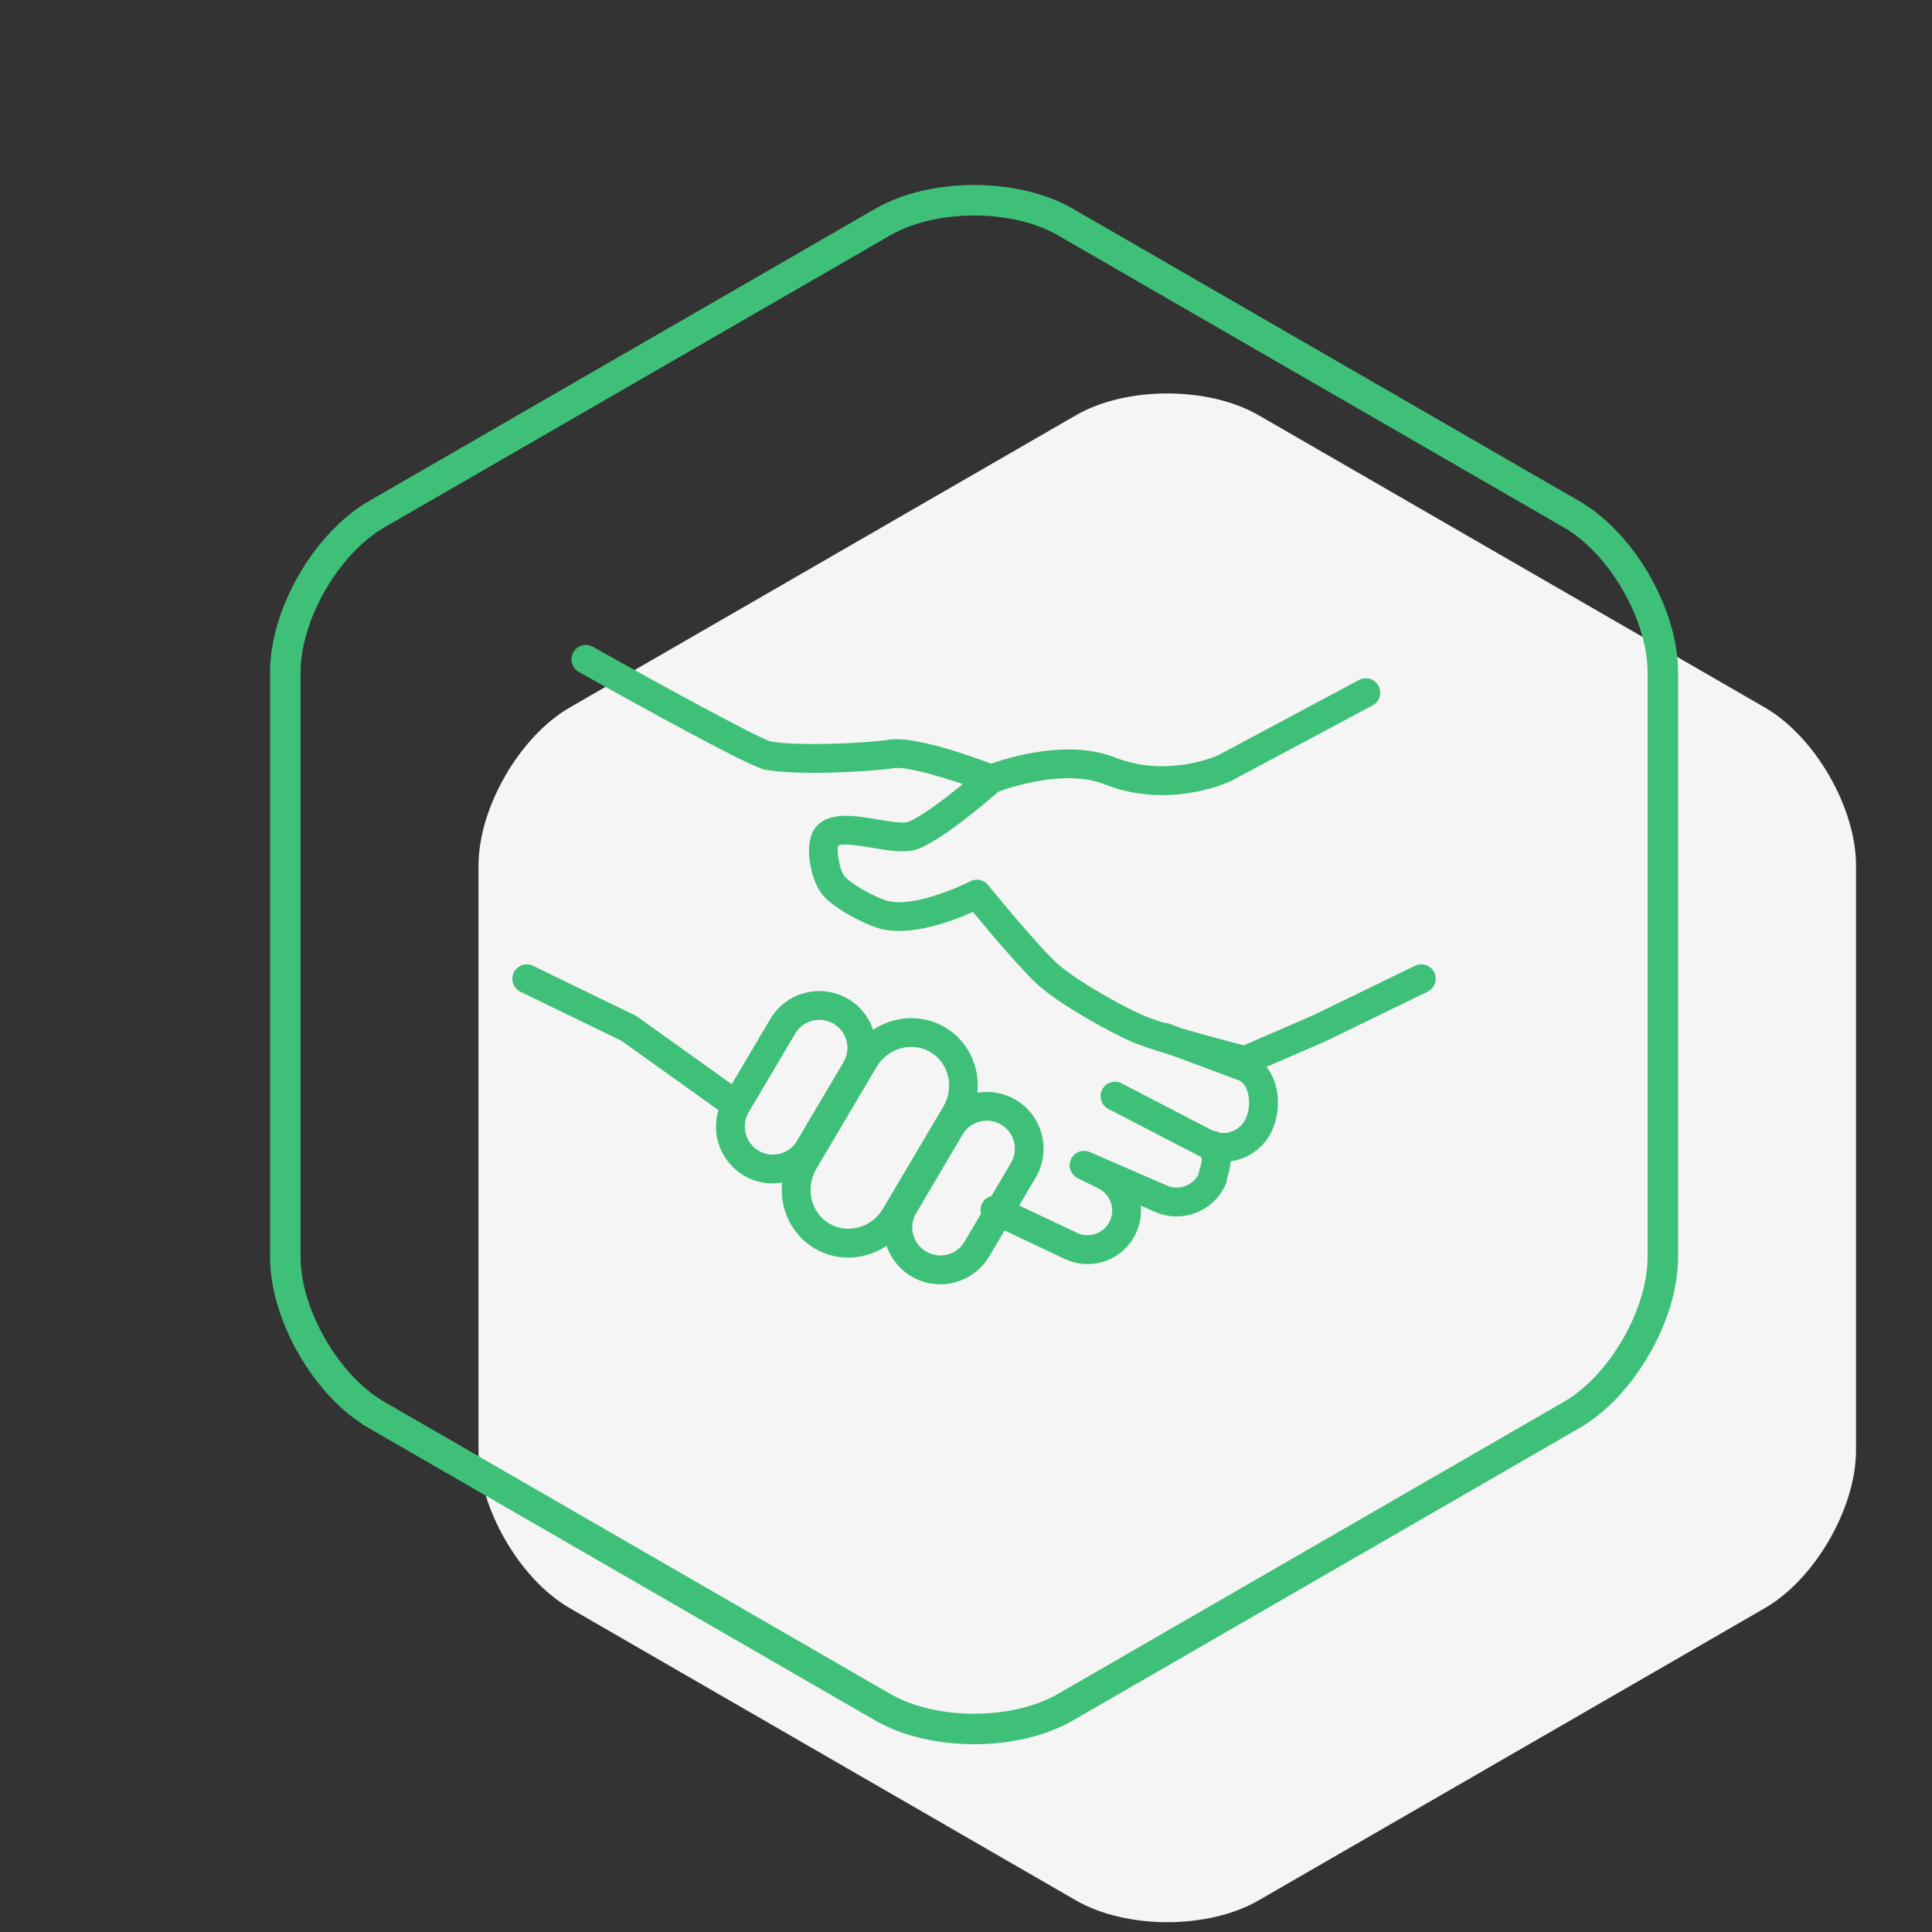
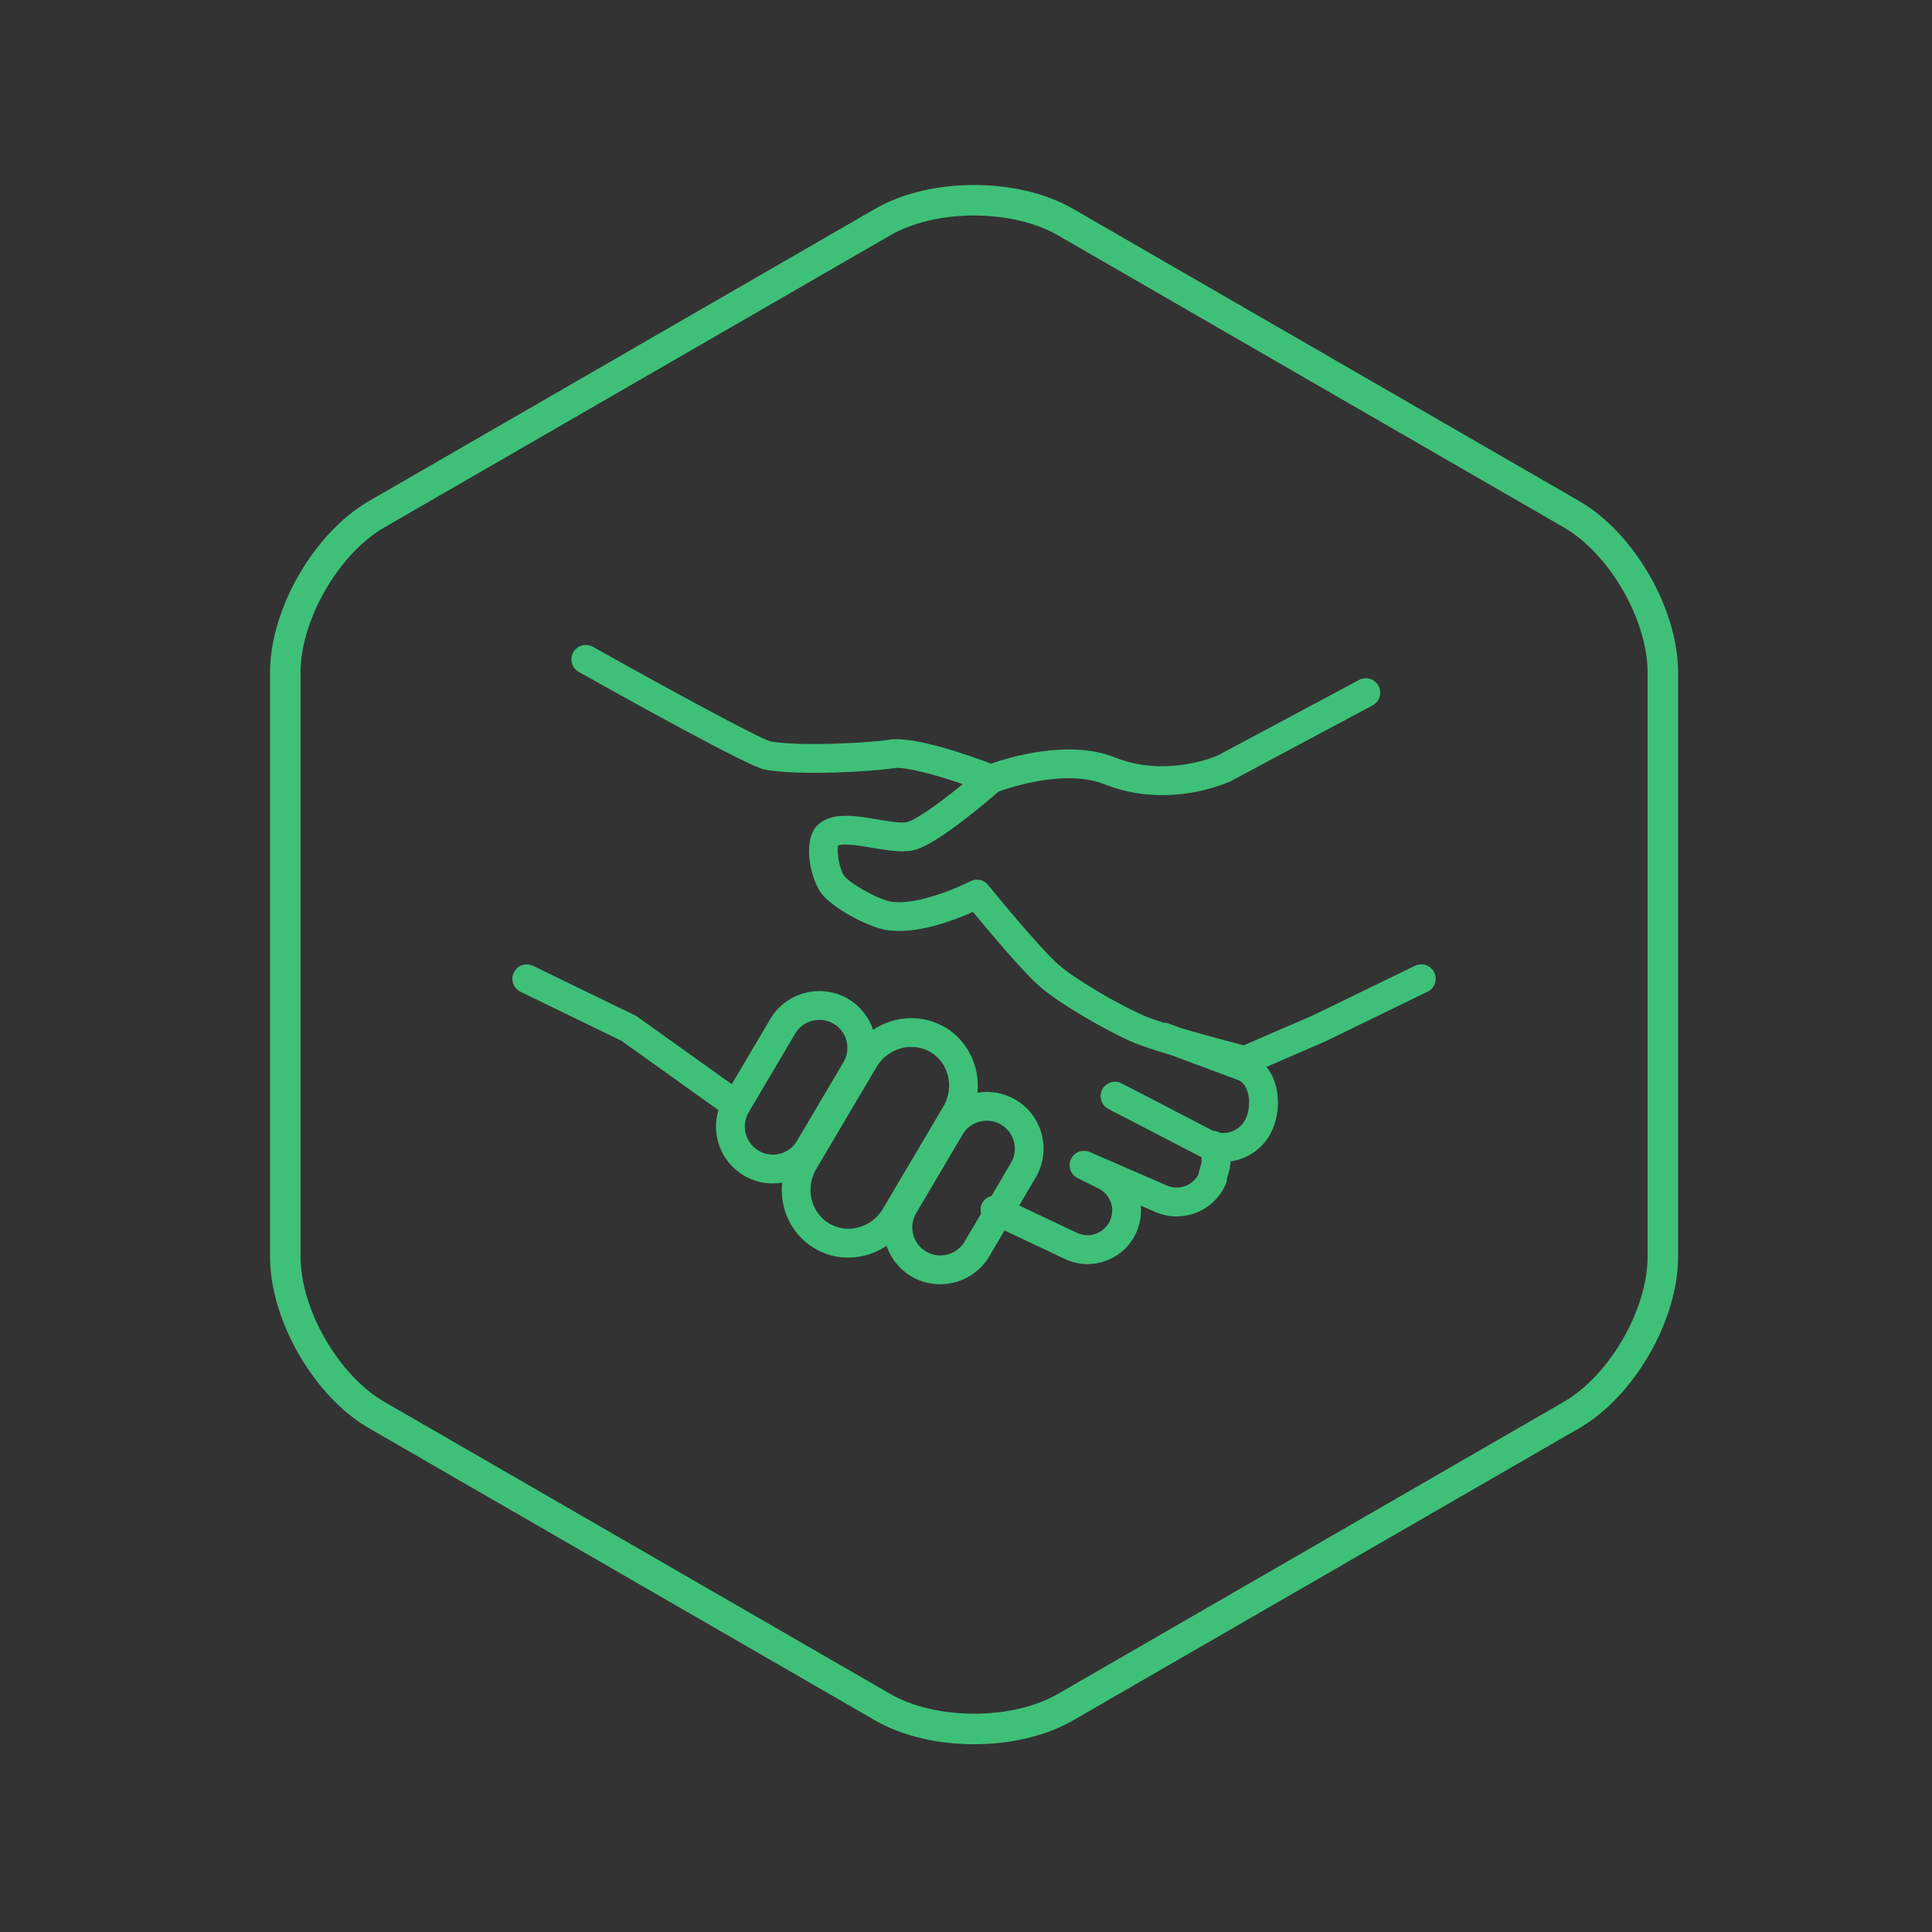
<svg xmlns="http://www.w3.org/2000/svg" id="Layer_1" x="0px" y="0px" width="190px" height="190px" viewBox="0 0 190 190" xml:space="preserve">
  <rect x="0" y="0" width="190" height="190" fill="#333333" stroke="none" />
  <g>
-     <path fill="#F5F5F5" d="M173.555,69.576l-49.783-28.743c-4.938-2.852-13.016-2.852-17.953,0L56.036,69.576 c-4.937,2.85-8.978,9.848-8.978,15.548v57.482c0,5.701,4.041,12.699,8.978,15.549l49.783,28.74c4.938,2.852,13.016,2.852,17.953,0 l49.781-28.74c4.938-2.85,8.977-9.848,8.977-15.549V85.124C182.529,79.423,178.49,72.425,173.555,69.576z" />
    <path fill="none" stroke="#3FC079" stroke-width="3" stroke-miterlimit="10" d="M154.555,50.576l-49.783-28.743 c-4.938-2.852-13.016-2.852-17.954,0L37.036,50.576c-4.937,2.85-8.978,9.848-8.978,15.548v57.482 c0,5.701,4.041,12.699,8.978,15.549l49.782,28.74c4.938,2.852,13.016,2.852,17.954,0l49.781-28.74 c4.938-2.85,8.977-9.848,8.977-15.549V66.124C163.529,60.423,159.49,53.425,154.555,50.576z" />
    <path fill="#3FC079" d="M141.049,95.635c-0.344-0.706-1.19-0.999-1.894-0.656l-10.014,4.867l-6.827,2.955 c-1.052-0.27-3.743-0.975-6.16-1.691l-1.188-0.443c-0.172-0.063-0.35-0.092-0.523-0.088c-0.838-0.27-1.568-0.525-2.06-0.744 c-2.354-1.037-6.56-3.471-8.255-4.94c-1.915-1.656-6.904-7.802-6.955-7.863c-0.424-0.524-1.157-0.675-1.754-0.362 c-1.372,0.709-5.822,2.597-8.18,1.911c-1.247-0.37-3.546-1.634-4.198-2.42c-0.436-0.523-0.803-2.407-0.609-3.009 c0.509-0.258,2.437,0.069,3.383,0.228c1.617,0.273,3.144,0.531,4.327,0.15c2.3-0.74,6.937-4.705,8.052-5.68 c1.109-0.404,6.581-2.246,10.398-0.728c2.012,0.801,3.971,1.074,5.717,1.074c3.777,0,6.561-1.298,6.77-1.398l13.91-7.429 c0.688-0.373,0.948-1.229,0.58-1.918c-0.369-0.69-1.225-0.948-1.916-0.582l-13.848,7.401c-0.047,0.023-4.975,2.281-10.168,0.216 c-4.521-1.8-10.39-0.012-12.17,0.616c-1.972-0.751-7.521-2.731-9.988-2.361c-2.3,0.354-9.002,0.67-11.714,0.169 c-1.148-0.323-9.852-5.031-17.458-9.301c-0.684-0.382-1.545-0.139-1.929,0.543c-0.383,0.683-0.141,1.546,0.542,1.931 c4.976,2.789,16.716,9.309,18.28,9.602c3.321,0.616,10.457,0.204,12.707-0.143c1.112-0.166,4.132,0.662,6.775,1.568 c-1.977,1.618-4.336,3.375-5.412,3.722c-0.524,0.169-1.888-0.062-2.984-0.247c-2.244-0.377-4.562-0.771-5.922,0.605 c-1.516,1.557-0.609,5.447,0.495,6.777c1.137,1.371,4.011,2.862,5.579,3.328c3.051,0.887,7.269-0.724,9.243-1.618 c1.492,1.812,4.936,5.926,6.59,7.352c2.063,1.791,6.689,4.393,8.968,5.395c0.886,0.393,2.388,0.881,3.989,1.359l6.641,2.473 c0.348,0.182,0.611,0.514,0.784,0.994c0.301,0.84,0.239,1.957-0.147,2.779c-0.477,0.998-1.538,1.518-2.543,1.371 c-0.201-0.115-0.424-0.182-0.656-0.189l-9.002-4.67c-0.695-0.361-1.551-0.088-1.91,0.605s-0.09,1.549,0.604,1.91l9.067,4.701 c0.027,0.012,0.059,0.02,0.085,0.035c0.069,0.357,0.004,0.609-0.099,0.936c-0.068,0.221-0.15,0.479-0.19,0.779 c-0.593,1.098-1.94,1.584-3.094,1.086l-7.6-3.303c-0.034-0.014-0.069-0.018-0.104-0.033c-0.044-0.012-0.09-0.031-0.137-0.043 c-0.044-0.012-0.092-0.016-0.139-0.023c-0.046-0.004-0.088-0.012-0.133-0.012c-0.05-0.004-0.096,0-0.145,0.004 c-0.042,0-0.084,0.004-0.129,0.012c-0.047,0.008-0.092,0.02-0.137,0.031c-0.043,0.012-0.085,0.023-0.125,0.035 c-0.043,0.02-0.085,0.037-0.125,0.057c-0.041,0.02-0.082,0.039-0.12,0.063c-0.04,0.023-0.075,0.049-0.11,0.076 s-0.072,0.055-0.109,0.086c-0.032,0.029-0.062,0.064-0.092,0.1c-0.031,0.035-0.064,0.068-0.093,0.107 c-0.026,0.039-0.05,0.078-0.075,0.115c-0.018,0.035-0.043,0.063-0.058,0.098c-0.006,0.012-0.008,0.027-0.014,0.033 c-0.006,0.012-0.012,0.023-0.016,0.031c-0.015,0.031-0.021,0.063-0.03,0.098c-0.02,0.049-0.037,0.096-0.049,0.146 c-0.01,0.041-0.014,0.084-0.02,0.131c-0.008,0.045-0.015,0.092-0.017,0.139c-0.002,0.045,0.002,0.092,0.006,0.139 c0.001,0.045,0.003,0.088,0.011,0.135c0.008,0.045,0.02,0.092,0.031,0.135c0.012,0.041,0.021,0.084,0.039,0.131 c0.014,0.041,0.034,0.08,0.054,0.123c0.019,0.039,0.038,0.08,0.062,0.115c0.021,0.043,0.051,0.078,0.079,0.115 c0.026,0.039,0.052,0.074,0.083,0.109c0.031,0.029,0.066,0.061,0.102,0.096c0.035,0.031,0.068,0.061,0.104,0.088 s0.081,0.055,0.123,0.078c0.03,0.02,0.058,0.037,0.089,0.057l2.026,1.002c1.202,0.57,1.716,2.016,1.147,3.217 c-0.281,0.59-0.771,1.037-1.387,1.256c-0.604,0.217-1.254,0.186-1.834-0.092l-5.696-2.689l1.624-2.754 c1.563-2.645,0.682-6.068-1.959-7.641h-0.002c-1.182-0.693-2.514-0.91-3.77-0.697c0.258-2.527-0.893-5.07-3.169-6.428 c0,0-0.006-0.004-0.008-0.004c-2.264-1.328-5.007-1.141-7.082,0.244c-0.412-1.23-1.245-2.32-2.445-3.033 c-2.662-1.564-6.097-0.686-7.658,1.961l-3.797,6.424l-9.293-6.646c-0.033-0.023-0.069-0.039-0.102-0.059 c-0.035-0.023-0.065-0.045-0.101-0.061l-10.044-4.878c-0.701-0.343-1.553-0.05-1.892,0.656c-0.343,0.701-0.048,1.549,0.653,1.891 l9.938,4.828l9.53,6.816c-0.732,2.408,0.245,5.1,2.51,6.438c0.89,0.523,1.867,0.771,2.832,0.771c0.312,0,0.618-0.035,0.925-0.086 c-0.27,2.547,0.892,5.113,3.192,6.477c1.017,0.598,2.15,0.902,3.306,0.902c0.588,0,1.181-0.078,1.767-0.238 c0.723-0.197,1.393-0.514,2-0.922c0.417,1.217,1.252,2.305,2.447,3.014c0.89,0.523,1.867,0.77,2.83,0.77 c1.911,0,3.776-0.979,4.818-2.734l1.509-2.559l5.926,2.801c0.711,0.338,1.471,0.508,2.238,0.508c0.592,0,1.187-0.1,1.763-0.309 c1.327-0.473,2.391-1.436,2.991-2.711c0.418-0.883,0.561-1.822,0.475-2.732l1.46,0.637c0.671,0.289,1.374,0.428,2.062,0.428 c2.036,0,3.982-1.191,4.845-3.176c0.081-0.178,0.12-0.361,0.12-0.555c0.002-0.055,0.053-0.209,0.086-0.324 c0.105-0.33,0.244-0.781,0.262-1.359c1.699-0.238,3.256-1.299,4.046-2.963c0.711-1.51,0.81-3.406,0.255-4.951 c-0.189-0.523-0.455-0.979-0.768-1.379l5.739-2.486c0.011-0.006,0.019-0.01,0.028-0.018c0.01-0.004,0.02-0.004,0.029-0.008 l10.043-4.879C141.098,97.184,141.391,96.34,141.049,95.635z M74.608,113.168c-1.31-0.773-1.753-2.465-0.984-3.771l4.583-7.756 c0.511-0.867,1.432-1.344,2.375-1.344c0.478,0,0.963,0.123,1.404,0.381c1.304,0.773,1.74,2.465,0.973,3.768l-4.581,7.756 C77.607,113.508,75.916,113.939,74.608,113.168z M84.444,120.701c-0.996,0.273-2.021,0.139-2.888-0.369 c-1.814-1.076-2.391-3.484-1.285-5.367l5.931-10.033c0.744-1.264,2.067-1.973,3.412-1.973c0.651,0,1.304,0.162,1.897,0.512 c1.805,1.074,2.37,3.475,1.26,5.352l-5.928,10.029C86.307,119.77,85.454,120.428,84.444,120.701z M94.847,122.123 c-0.771,1.299-2.466,1.734-3.768,0.963c-1.314-0.777-1.757-2.469-0.984-3.771l4.579-7.76c0.513-0.863,1.432-1.342,2.375-1.342 c0.48,0,0.967,0.123,1.41,0.387c1.301,0.773,1.734,2.457,0.963,3.76l-1.918,3.26c-0.4,0.1-0.754,0.361-0.941,0.762 c-0.15,0.32-0.166,0.66-0.082,0.971L94.847,122.123z" />
  </g>
</svg>